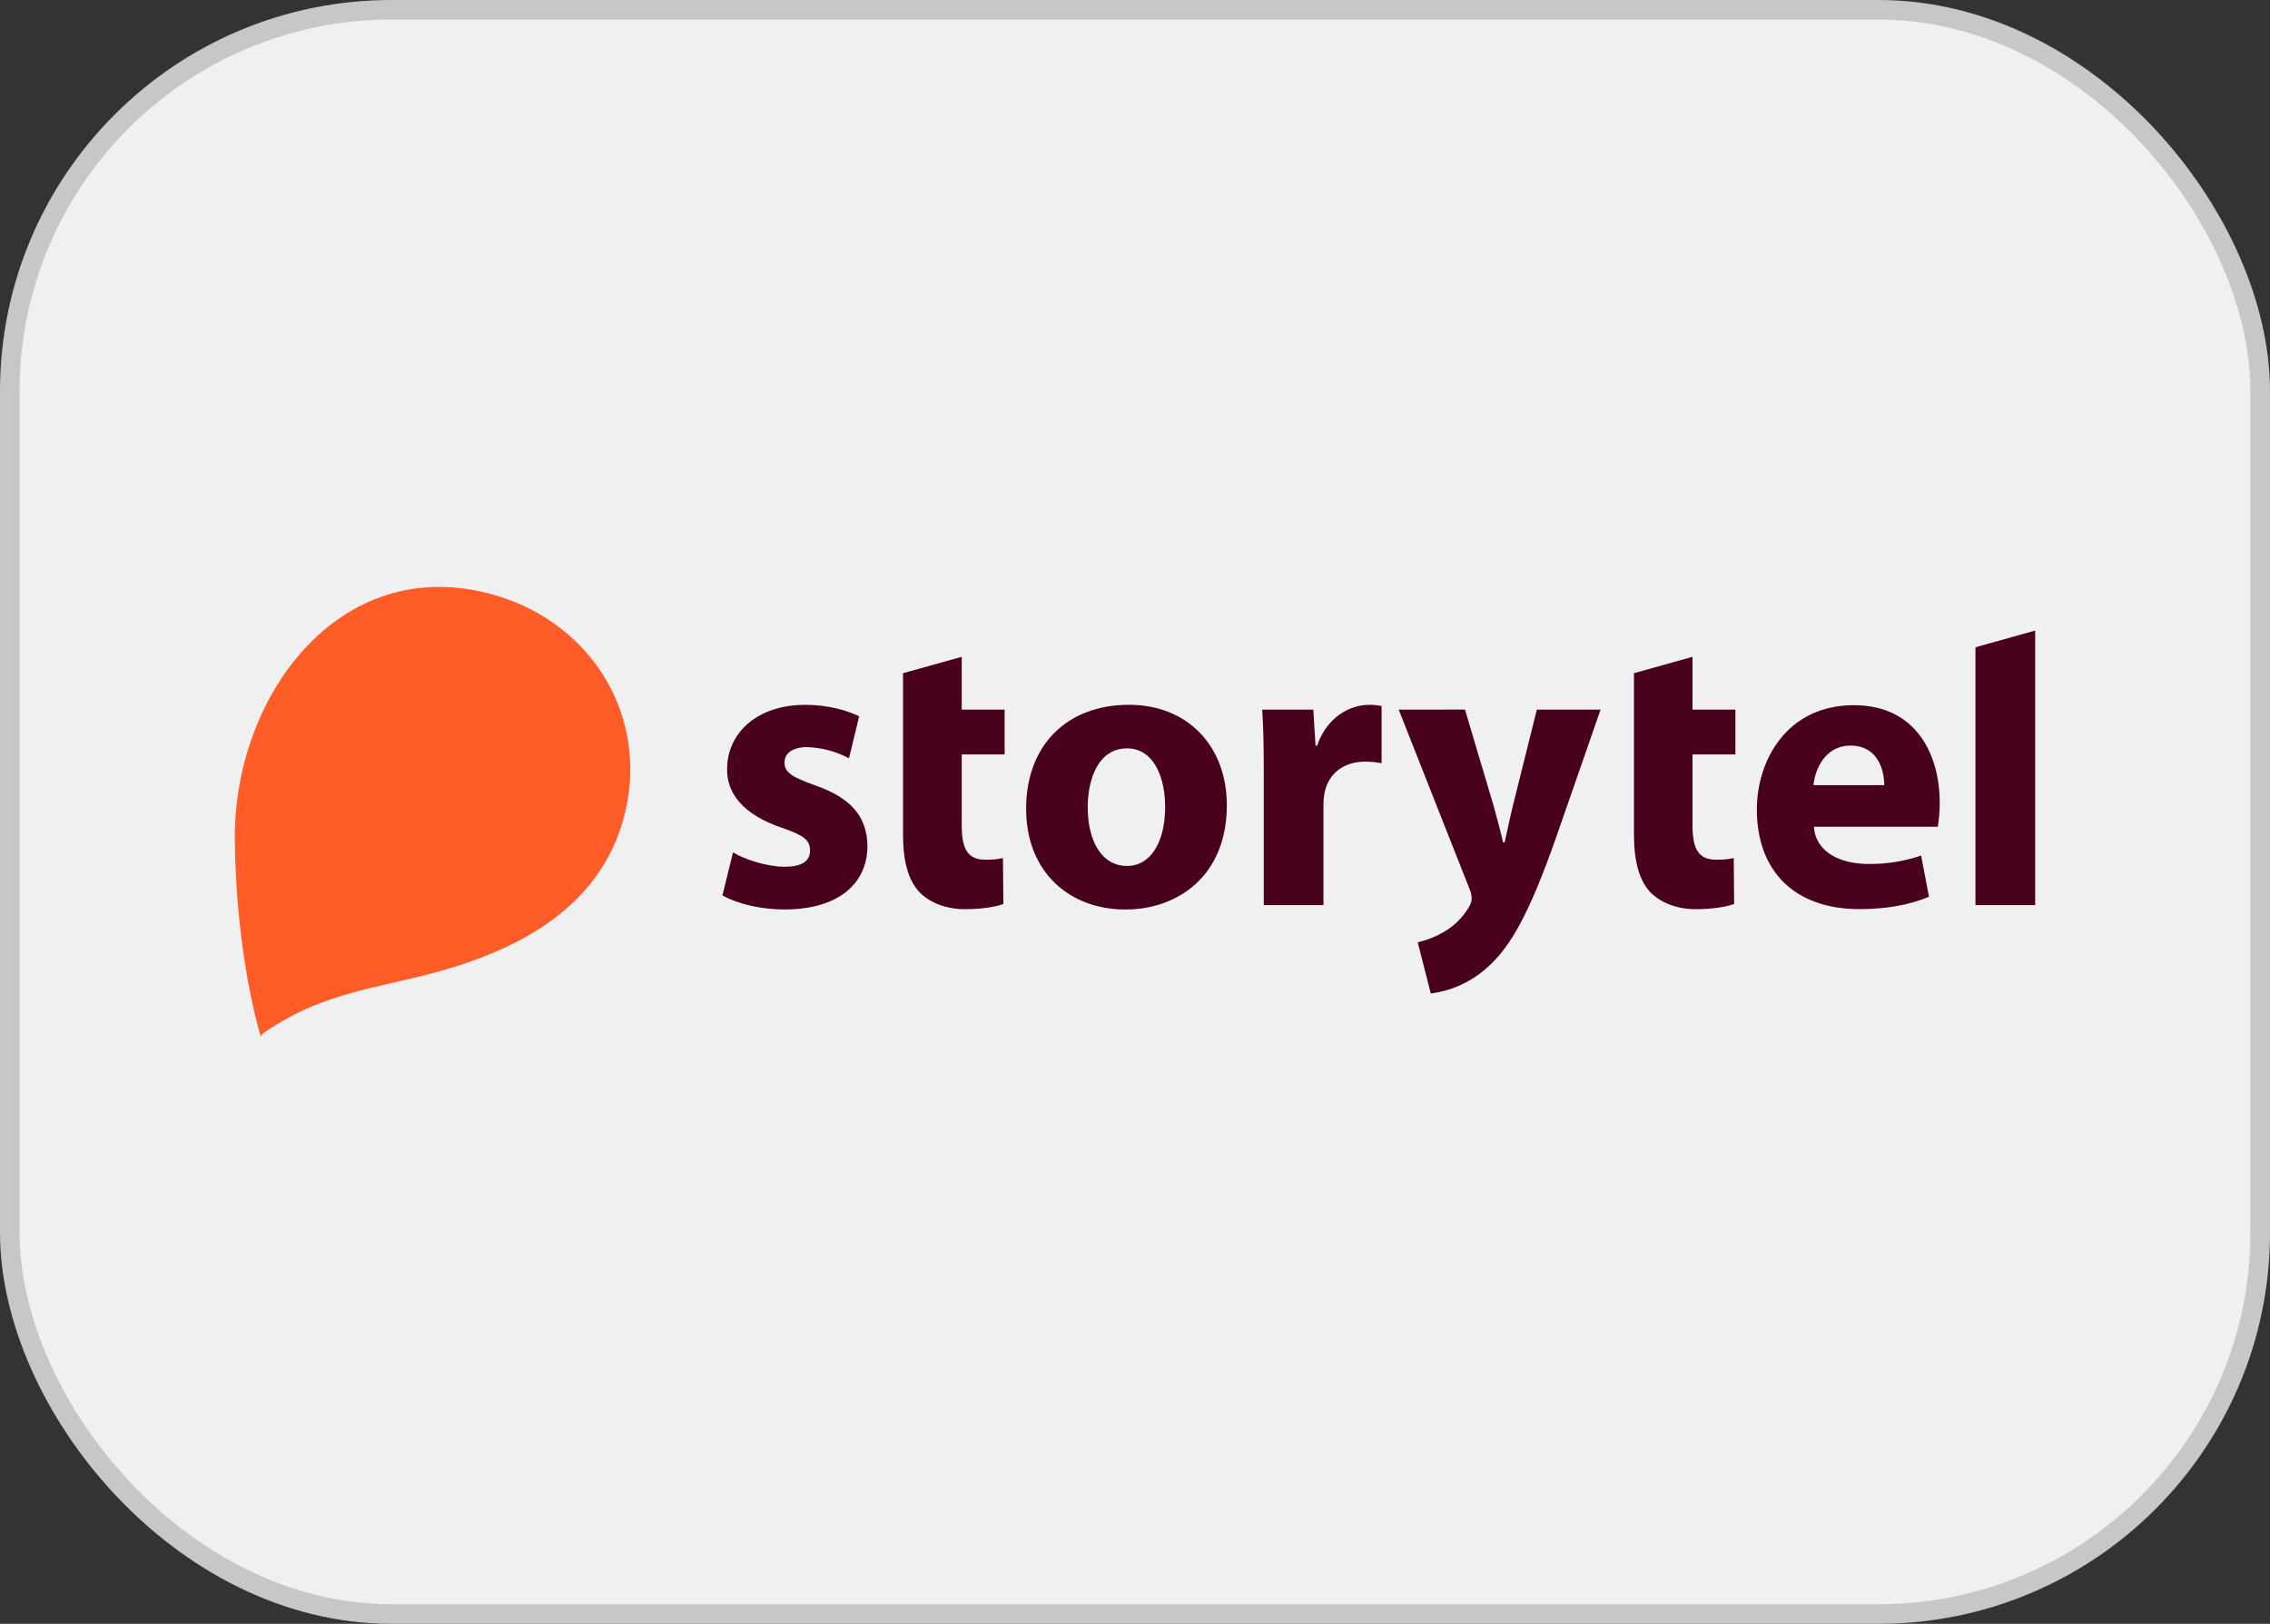
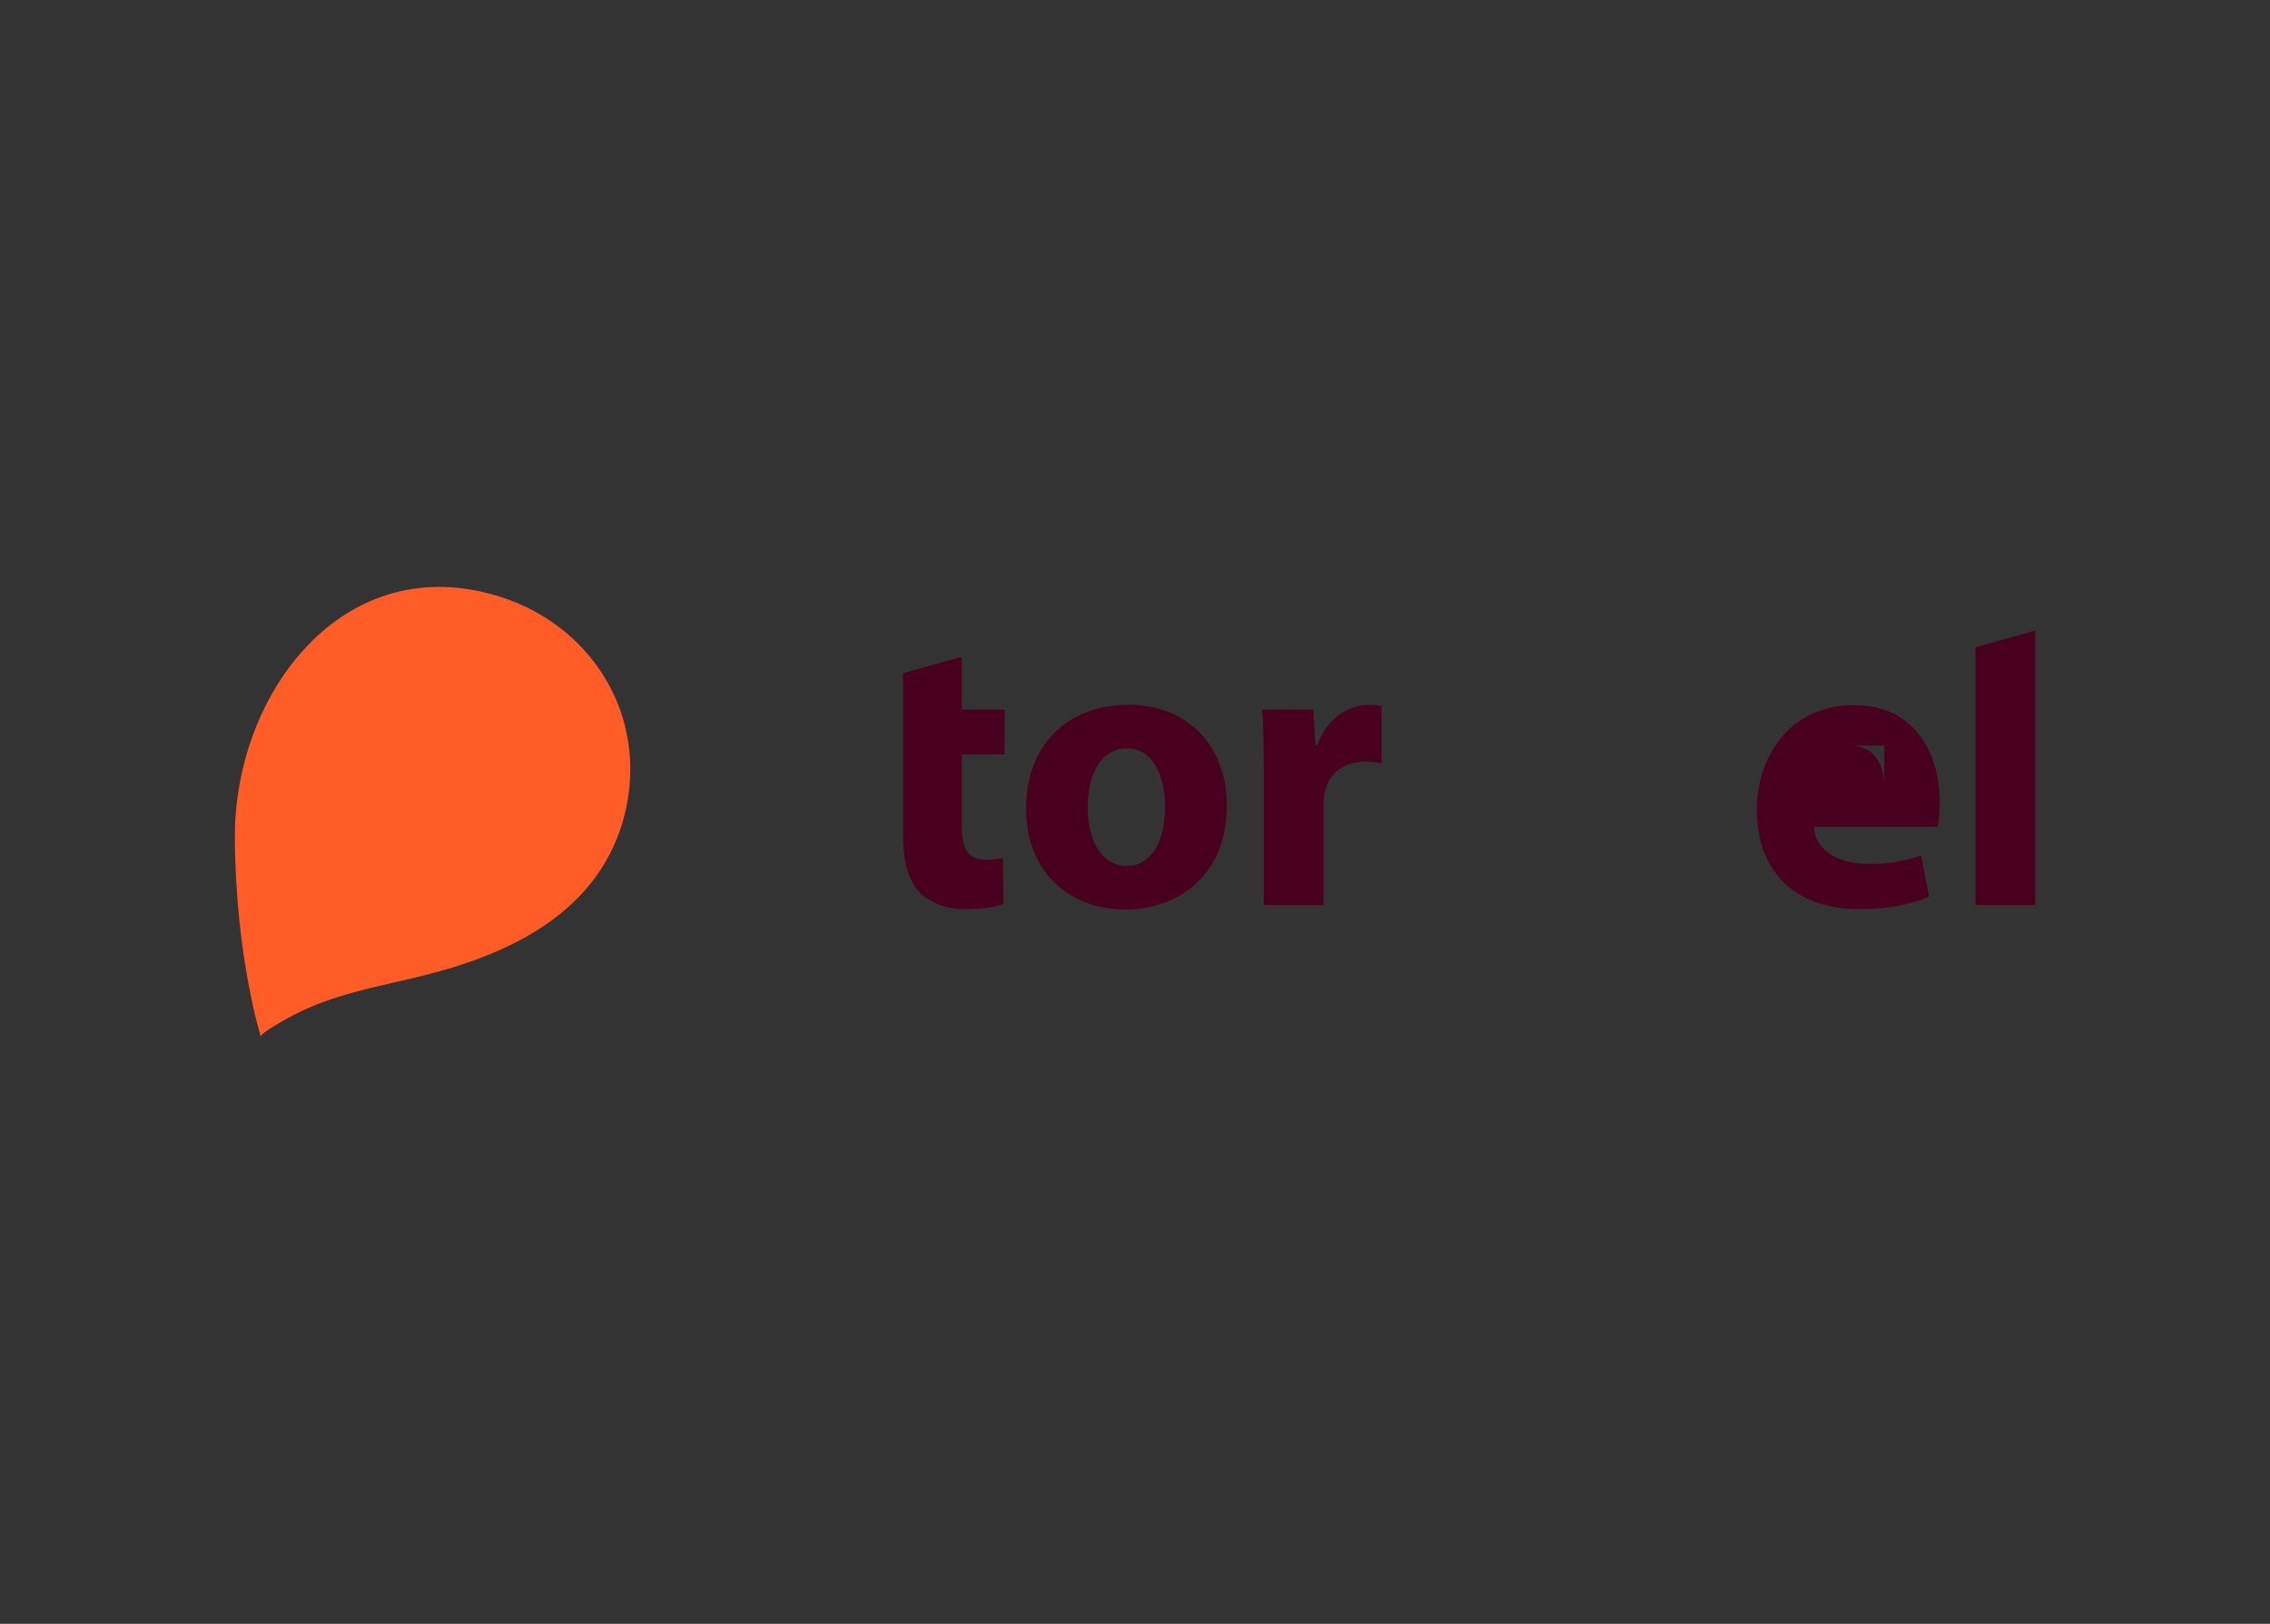
<svg xmlns="http://www.w3.org/2000/svg" width="116" height="83" viewBox="0 0 116 83" fill="none">
  <rect x="0" y="0" width="116" height="83" fill="#333333" stroke="none" />
-   <rect x="0.5" y="0.5" width="115" height="82" rx="19.5" fill="#F0F0F0" stroke="#C7C7C7" />
  <path d="M32.057 41.003C32.916 36.211 30.048 31.927 25.559 30.503C17.586 27.975 11.936 35.412 12.001 42.905C12.054 48.961 13.328 52.986 13.329 52.988C13.272 52.807 14.835 51.97 15.016 51.875C15.631 51.559 16.268 51.29 16.923 51.073C18.268 50.618 19.659 50.331 21.038 50.01C25.353 49.008 29.99 47.114 31.64 42.555C31.823 42.051 31.962 41.532 32.057 41.003Z" fill="#FF5C28" />
  <path d="M104 46.265H100.948V33.086L104 32.231V46.265Z" fill="#48001E" />
  <path d="M49.145 36.274V33.573L46.146 34.41V42.646C46.146 44.057 46.426 45.018 46.998 45.614C47.497 46.12 48.321 46.473 49.305 46.473C50.148 46.473 50.892 46.35 51.273 46.207L51.253 43.859C50.956 43.924 50.652 43.951 50.349 43.941C49.445 43.941 49.145 43.386 49.145 42.18V38.563H51.337V36.274H49.145Z" fill="#48001E" />
-   <path d="M40.089 44.303C39.188 44.303 38.02 43.919 37.458 43.566L36.918 45.77C37.66 46.18 38.805 46.486 40.09 46.486C42.902 46.486 44.327 45.115 44.327 43.236C44.306 41.785 43.542 40.804 41.674 40.15C40.47 39.721 40.089 39.476 40.089 38.985C40.089 38.494 40.51 38.188 41.253 38.188C41.996 38.212 42.725 38.407 43.383 38.761L43.904 36.614C43.302 36.313 42.297 36.027 41.153 36.027C38.723 36.027 37.157 37.436 37.157 39.315C37.137 40.501 37.919 41.626 39.968 42.315C41.094 42.703 41.394 42.949 41.394 43.481C41.394 43.996 41.012 44.303 40.089 44.303Z" fill="#48001E" />
  <path fill-rule="evenodd" clip-rule="evenodd" d="M62.692 41.155C62.692 44.813 60.142 46.489 57.512 46.489C54.64 46.489 52.436 44.568 52.436 41.339C52.436 38.089 54.524 36.025 57.697 36.025C60.681 36.025 62.692 38.128 62.692 41.155ZM55.584 41.257C55.584 42.974 56.288 44.262 57.592 44.262C58.797 44.262 59.541 43.056 59.541 41.236C59.541 39.766 58.978 38.252 57.592 38.252C56.147 38.252 55.584 39.786 55.584 41.257Z" fill="#48001E" />
  <path d="M64.499 36.273C64.56 37.128 64.58 38.089 64.58 39.56V46.265H67.63V41.198C67.628 40.965 67.648 40.732 67.69 40.503C67.891 39.543 68.653 38.93 69.778 38.93C70.054 38.931 70.329 38.959 70.601 39.012V36.088C70.39 36.044 70.175 36.024 69.959 36.027C68.995 36.027 67.809 36.64 67.306 38.112H67.226L67.111 36.273H64.499Z" fill="#48001E" />
-   <path d="M74.862 36.27L76.328 41.196C76.489 41.768 76.688 42.524 76.809 43.056H76.89L76.95 42.782C77.061 42.274 77.193 41.672 77.312 41.177L78.536 36.271H81.792L79.502 42.853C78.1 46.837 77.151 48.41 76.047 49.412C75.231 50.163 74.208 50.642 73.115 50.781L72.448 48.165C72.914 48.057 73.362 47.88 73.778 47.639C74.298 47.34 74.735 46.91 75.047 46.392C75.138 46.259 75.193 46.104 75.207 45.943C75.204 45.766 75.164 45.592 75.092 45.431L71.476 36.273L74.862 36.27Z" fill="#48001E" />
-   <path d="M86.489 36.274V33.573L83.498 34.41V42.65C83.498 44.061 83.78 45.021 84.341 45.614C84.841 46.12 85.665 46.473 86.649 46.473C87.492 46.473 88.235 46.35 88.617 46.207L88.596 43.859C88.299 43.924 87.996 43.952 87.693 43.941C86.789 43.941 86.489 43.386 86.489 42.18V38.563H88.681V36.274H86.489Z" fill="#48001E" />
-   <path fill-rule="evenodd" clip-rule="evenodd" d="M92.695 42.258C92.773 43.55 94.04 44.16 95.463 44.16C96.384 44.174 97.3 44.029 98.172 43.73L98.573 45.835C97.57 46.265 96.344 46.469 95.02 46.469C91.686 46.469 89.778 44.507 89.778 41.38C89.778 38.845 91.324 36.045 94.739 36.045C97.911 36.045 99.122 38.56 99.122 41.031C99.123 41.443 99.089 41.853 99.022 42.258H92.695ZM96.288 40.133C96.288 39.377 95.967 38.11 94.558 38.11C93.271 38.11 92.75 39.315 92.67 40.133H96.288Z" fill="#48001E" />
+   <path fill-rule="evenodd" clip-rule="evenodd" d="M92.695 42.258C92.773 43.55 94.04 44.16 95.463 44.16C96.384 44.174 97.3 44.029 98.172 43.73L98.573 45.835C97.57 46.265 96.344 46.469 95.02 46.469C91.686 46.469 89.778 44.507 89.778 41.38C89.778 38.845 91.324 36.045 94.739 36.045C97.911 36.045 99.122 38.56 99.122 41.031C99.123 41.443 99.089 41.853 99.022 42.258H92.695ZM96.288 40.133C96.288 39.377 95.967 38.11 94.558 38.11H96.288Z" fill="#48001E" />
</svg>